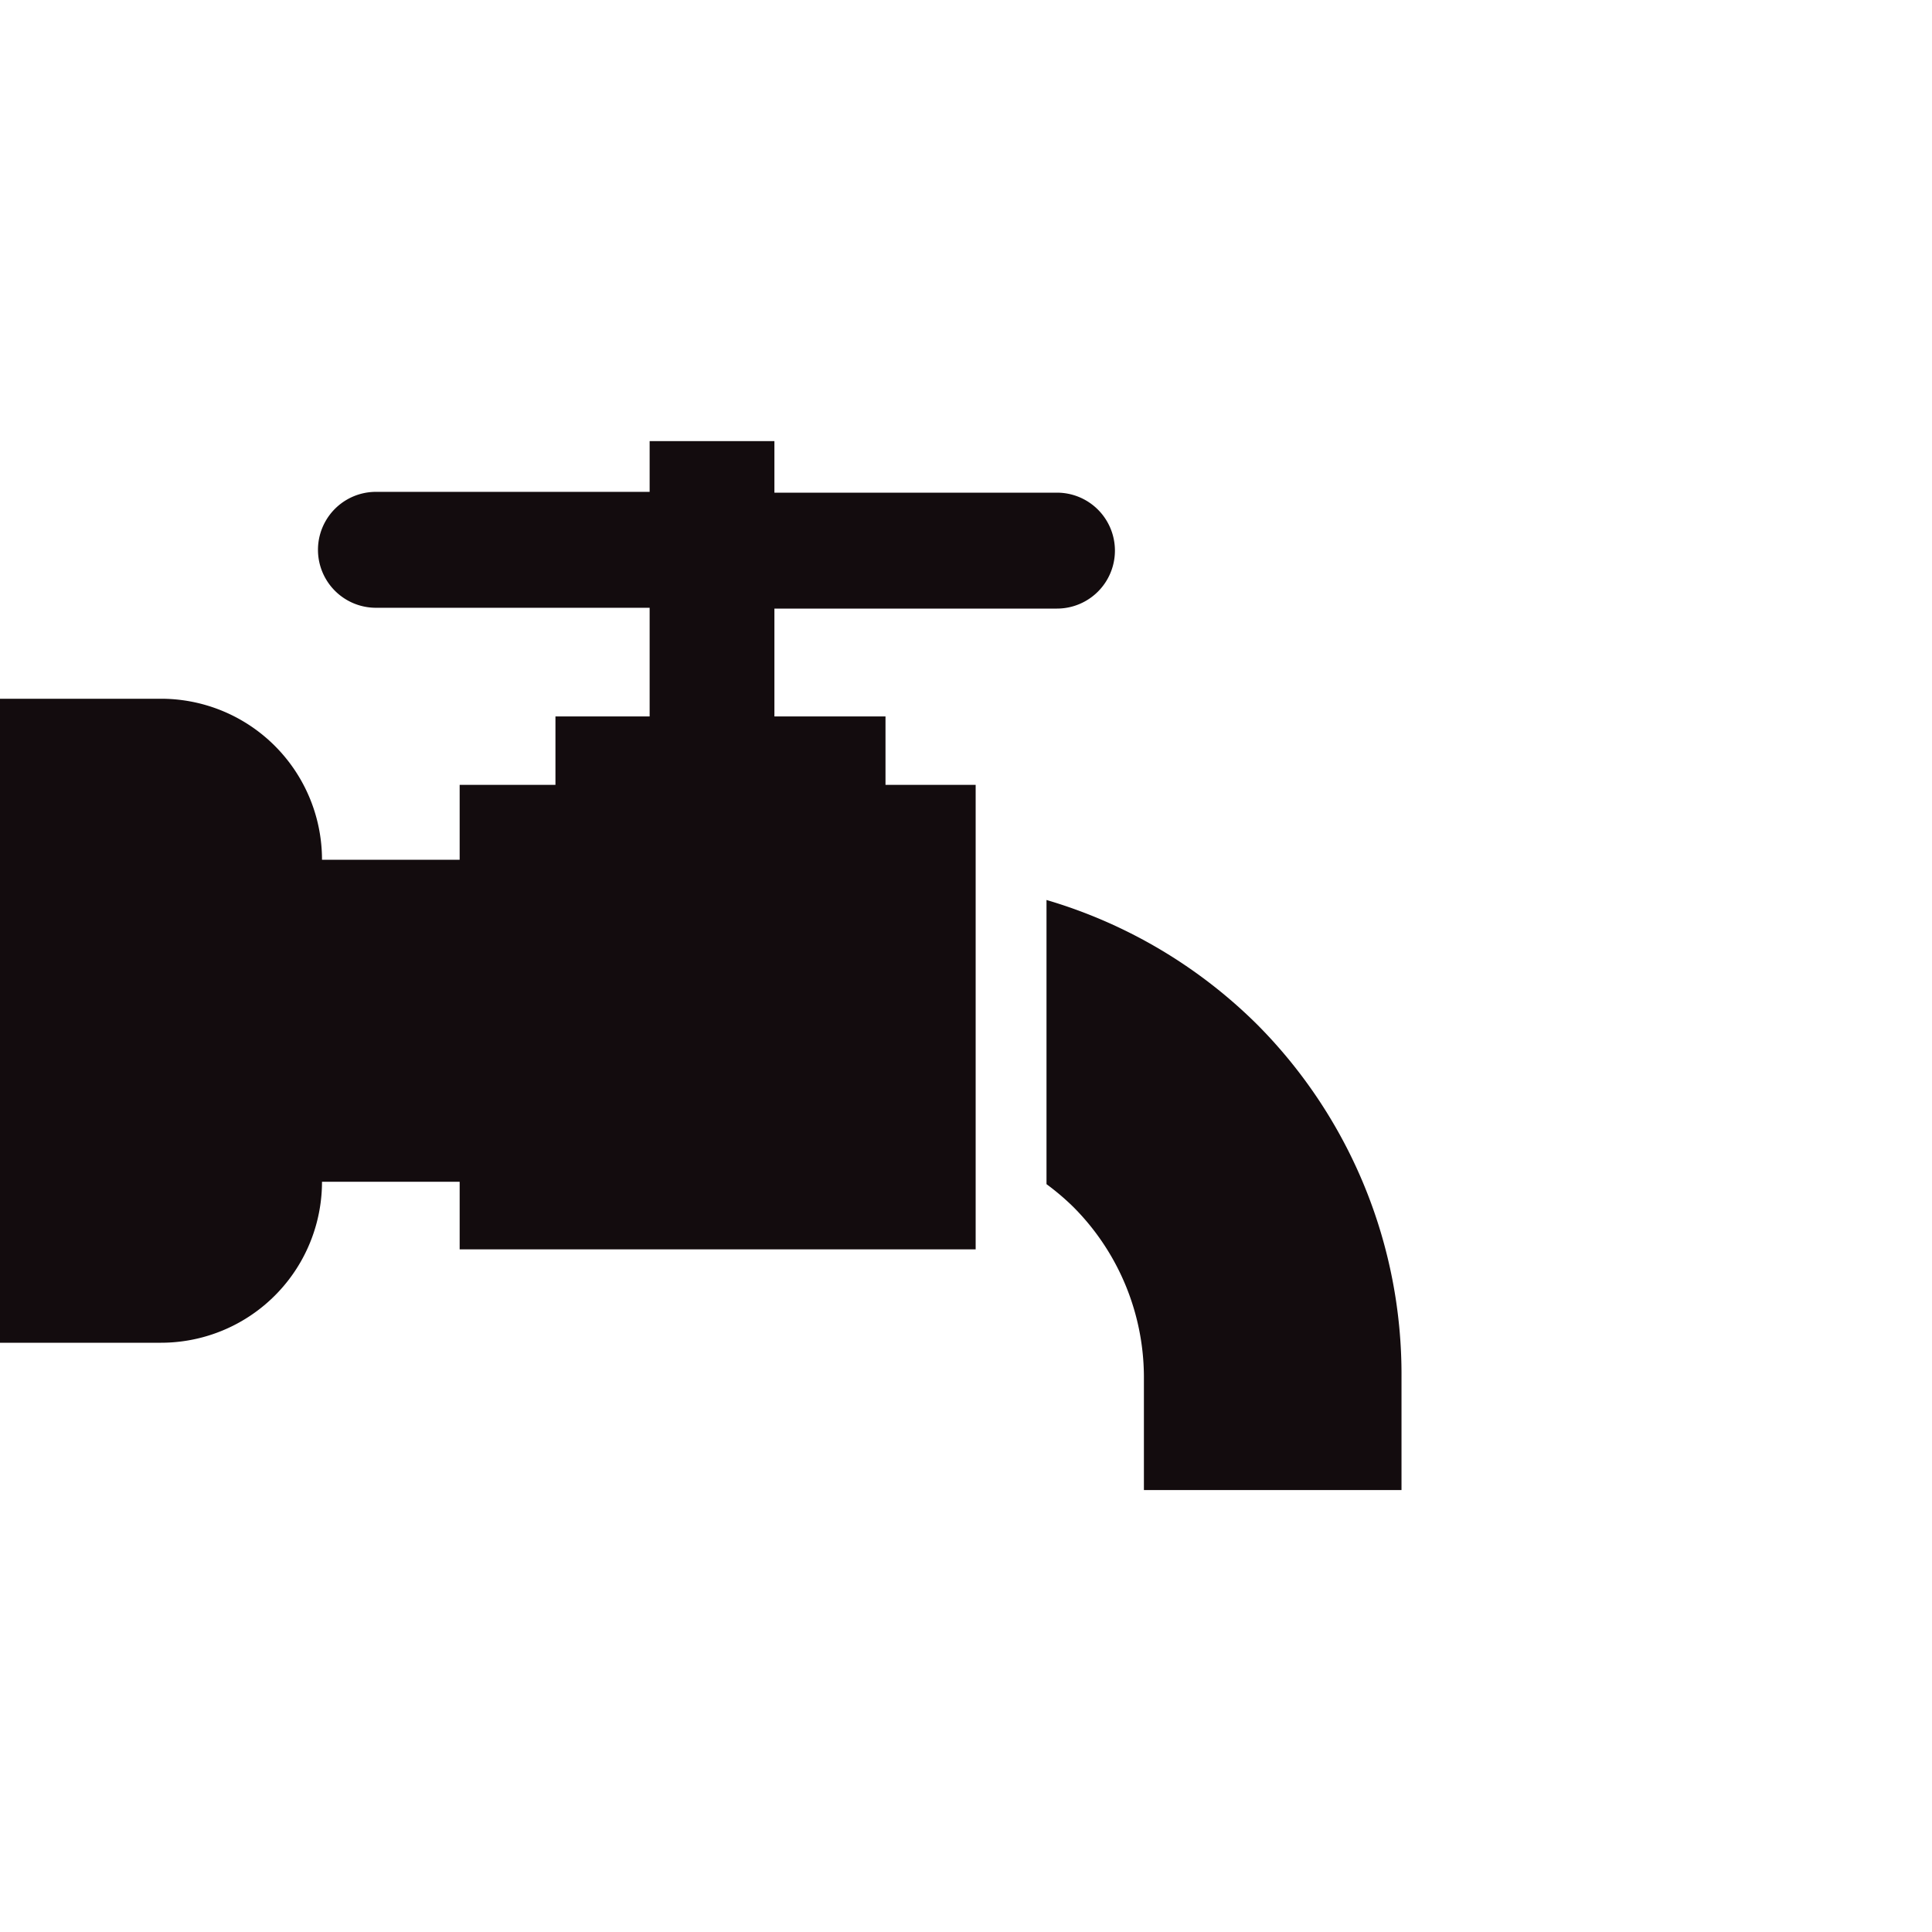
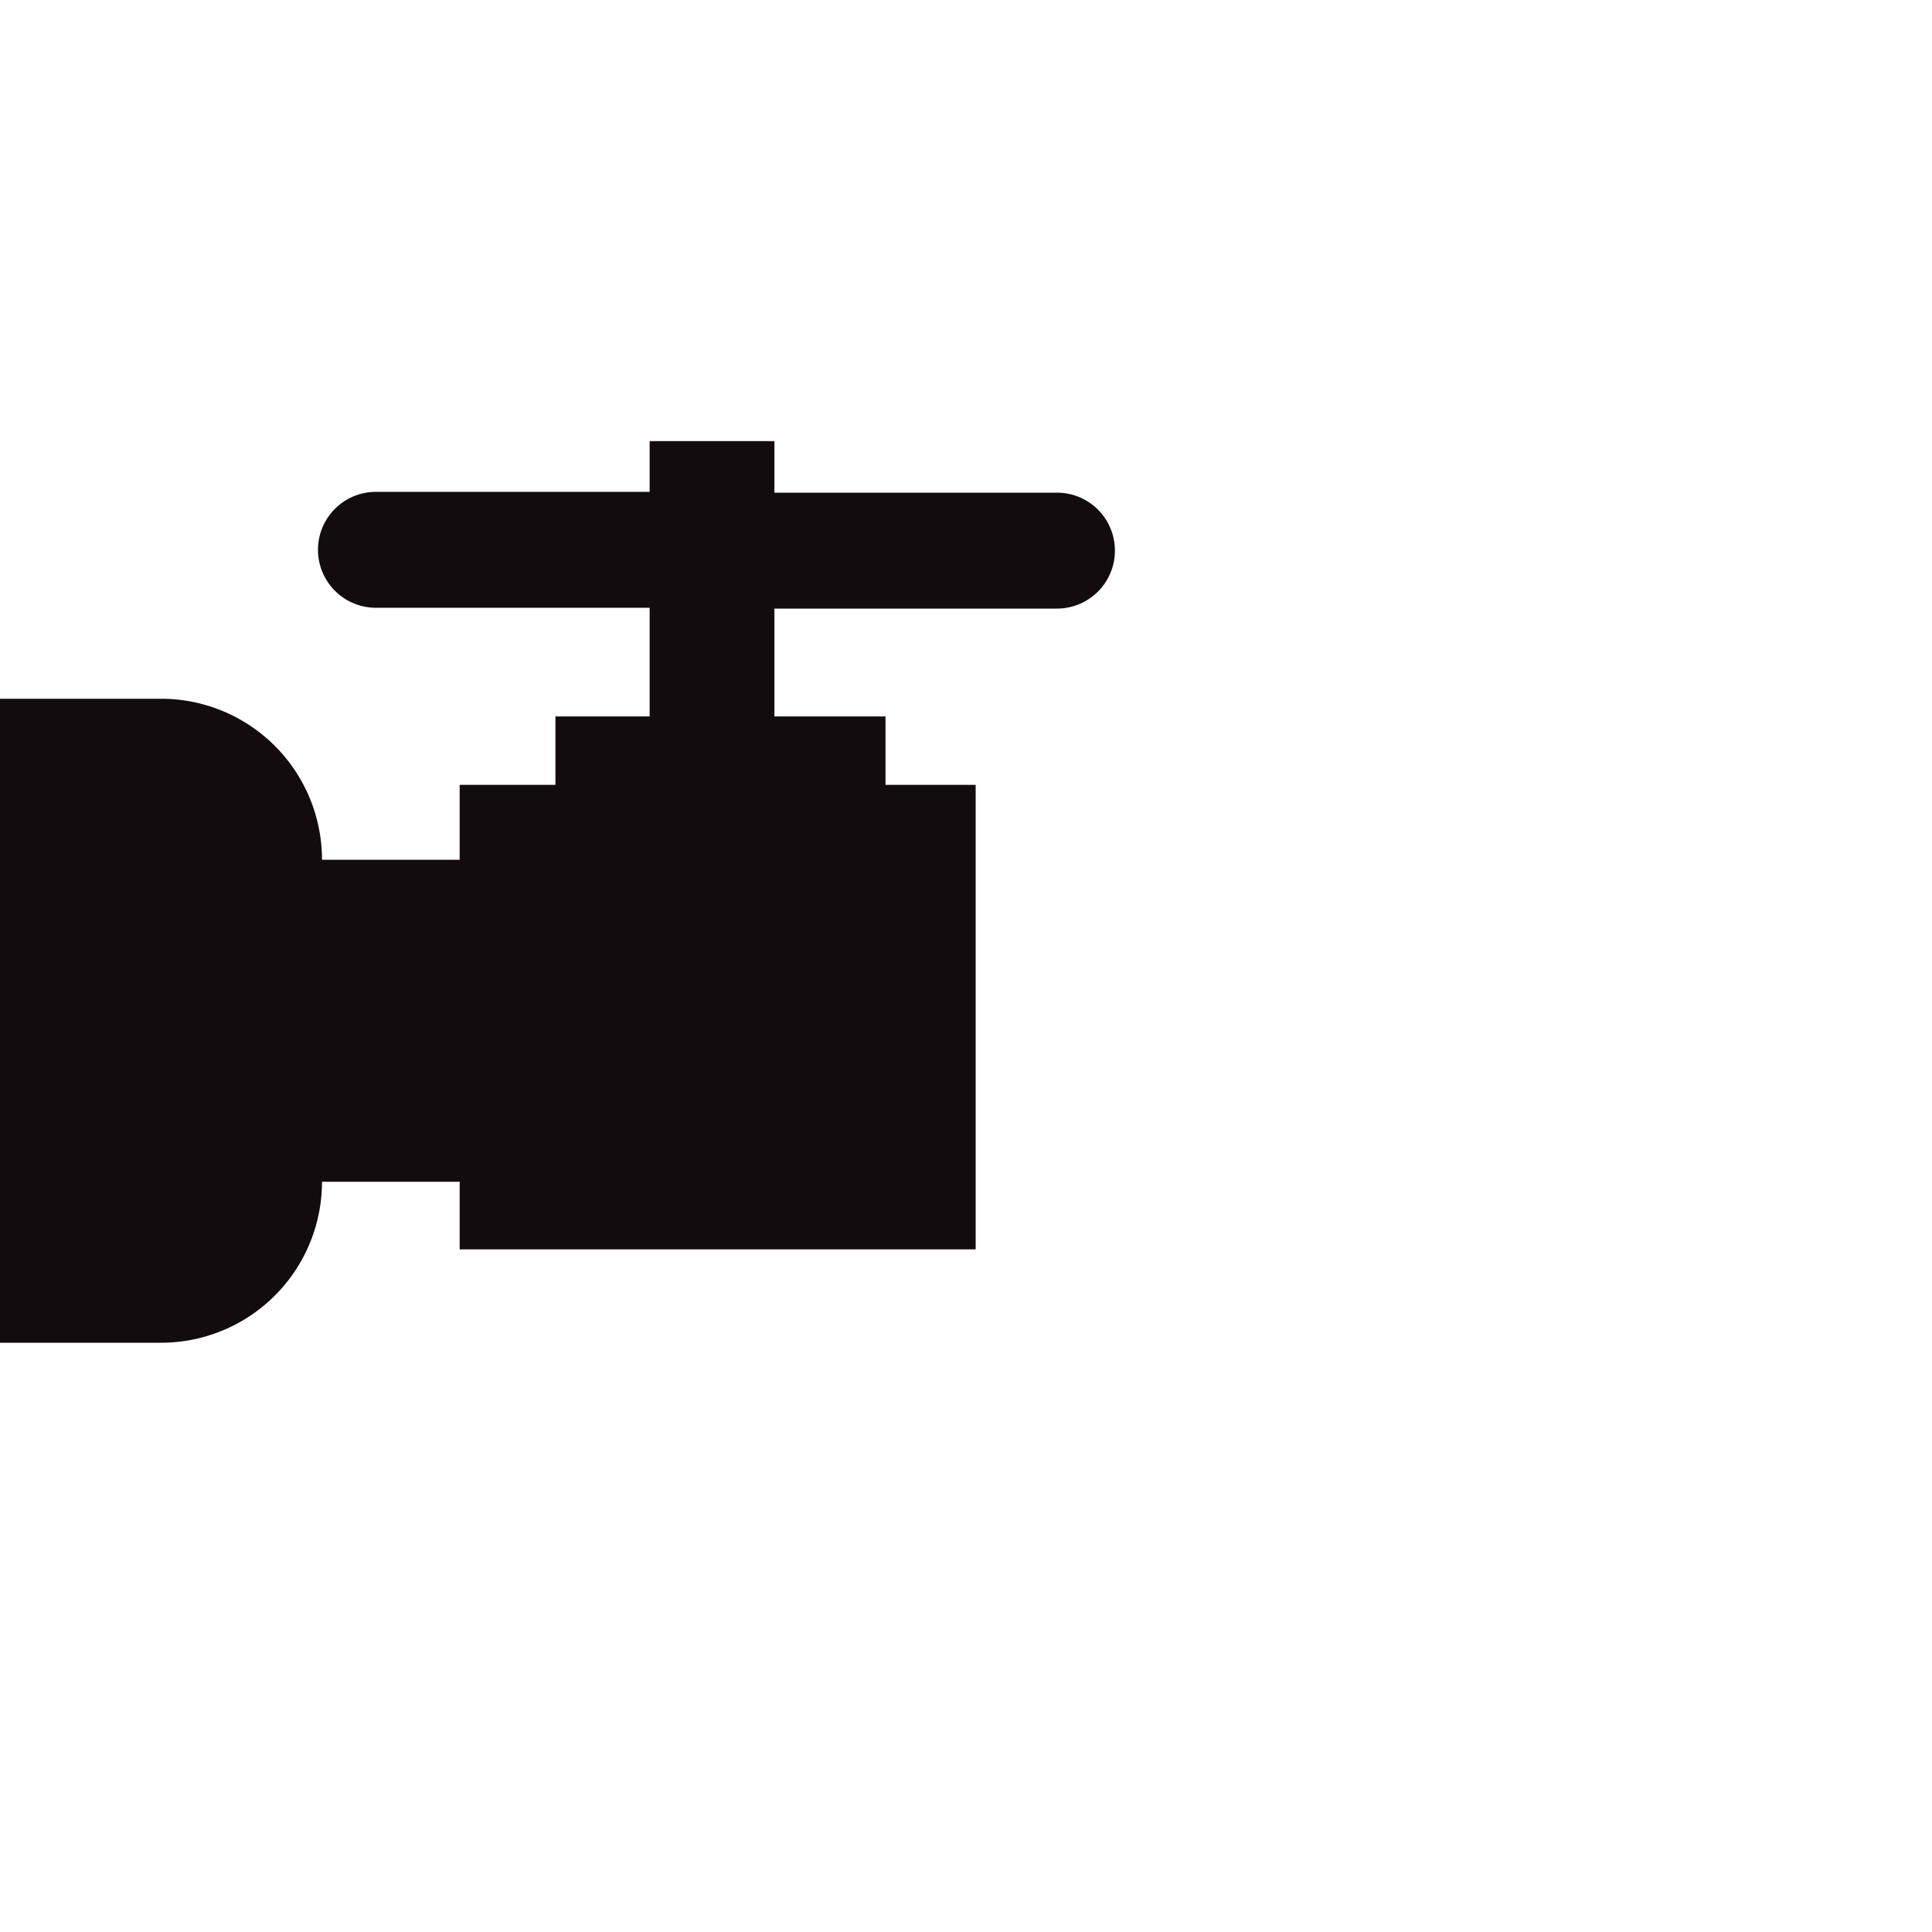
<svg xmlns="http://www.w3.org/2000/svg" xmlns:xlink="http://www.w3.org/1999/xlink" viewBox="0 0 24 24">
  <defs>
    <radialGradient id="Super_Soft_Black_Vignette" cx="15.24" cy="14.85" r="3.02" gradientUnits="userSpaceOnUse">
      <stop offset="0.57" stop-color="#130c0e" />
      <stop offset="0.8" stop-color="#130c0e" />
      <stop offset="1" stop-color="#130c0e" />
    </radialGradient>
    <radialGradient id="Super_Soft_Black_Vignette-2" cx="6.92" cy="11.08" r="6.3" xlink:href="#Super_Soft_Black_Vignette" />
  </defs>
  <title>icon-bl</title>
  <g id="Layer_1" data-name="Layer 1">
-     <path d="M15.62,12.73A6.19,6.19,0,0,0,13,11.18v3.53a3.11,3.11,0,0,1,.33.28,3,3,0,0,1,.88,2.1v1.42h3.2V17.1A6.16,6.16,0,0,0,15.62,12.73Z" style="fill-rule:evenodd;fill:url(#Super_Soft_Black_Vignette)" />
    <path d="M11,8.9H9.62V7.56h3.51a.72.72,0,1,0,0-1.44H9.62V5.48H8.07v.63H4.67a.72.72,0,1,0,0,1.44h3.4V8.9H6.9v.85H5.71v.93H4a2,2,0,0,0-2-2H0v8H2a2,2,0,0,0,2-2H5.71v.84h6.41V9.75H11Z" style="fill-rule:evenodd;fill:url(#Super_Soft_Black_Vignette-2)" />
  </g>
</svg>